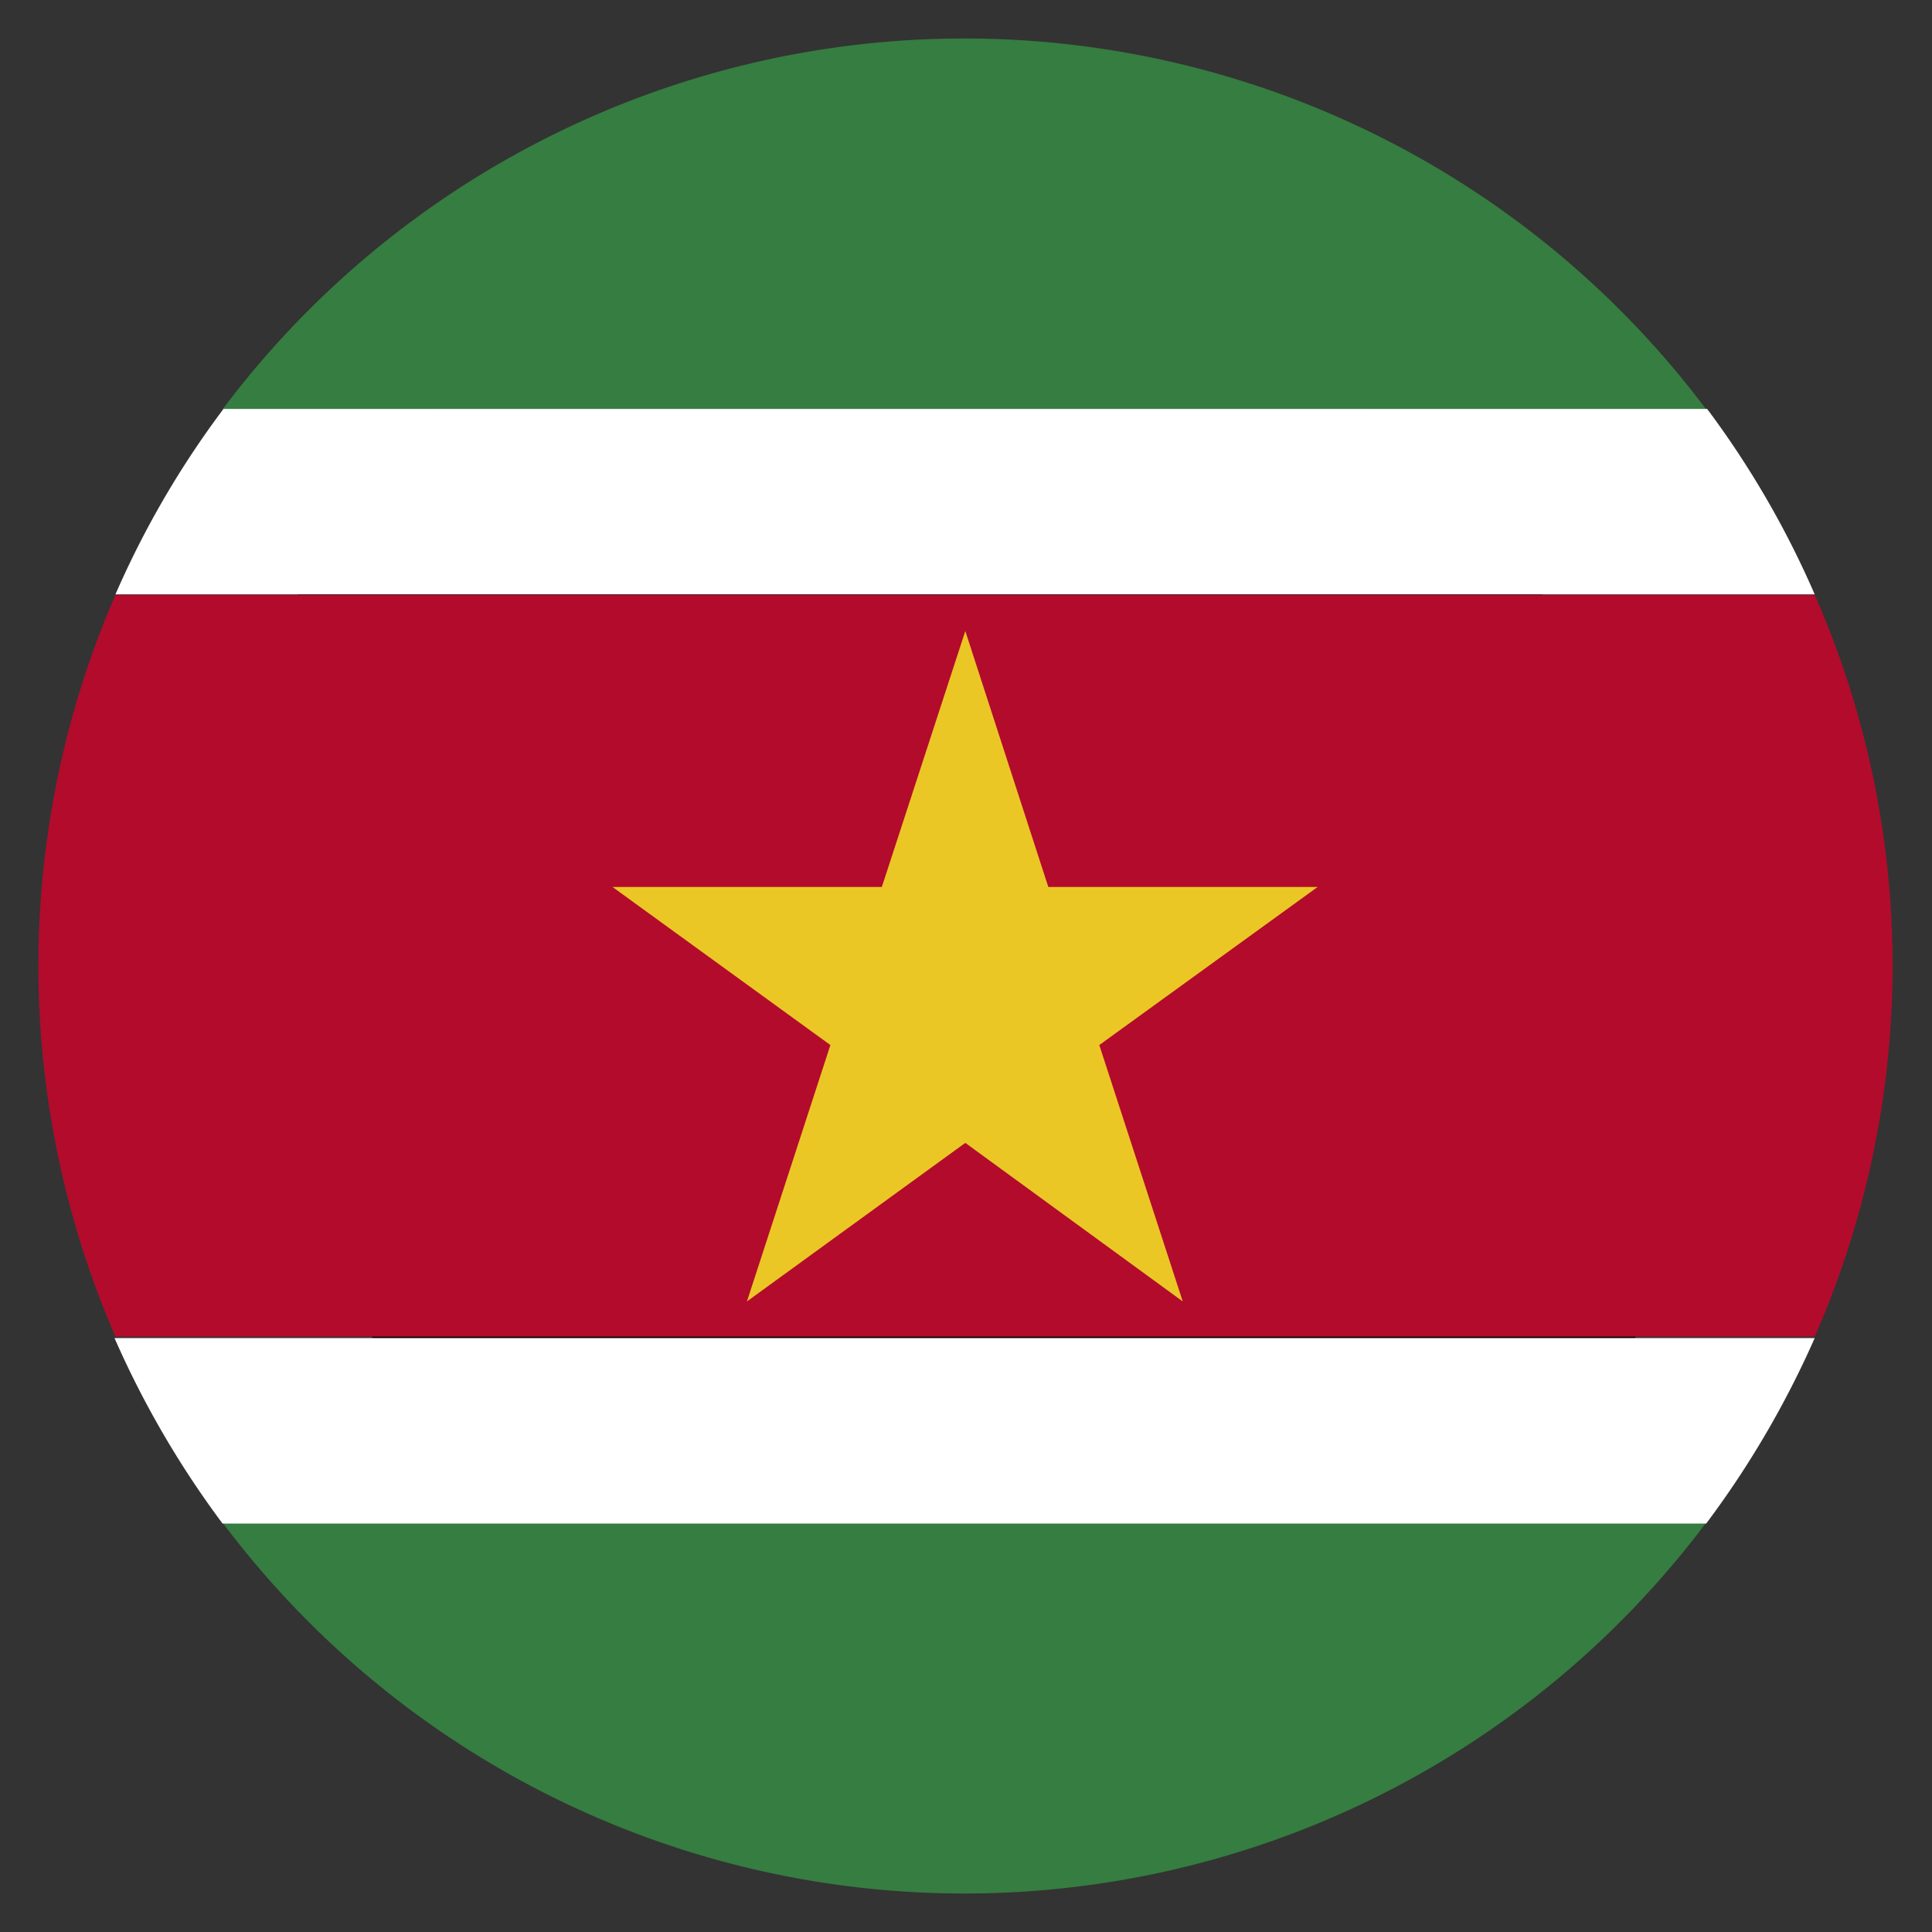
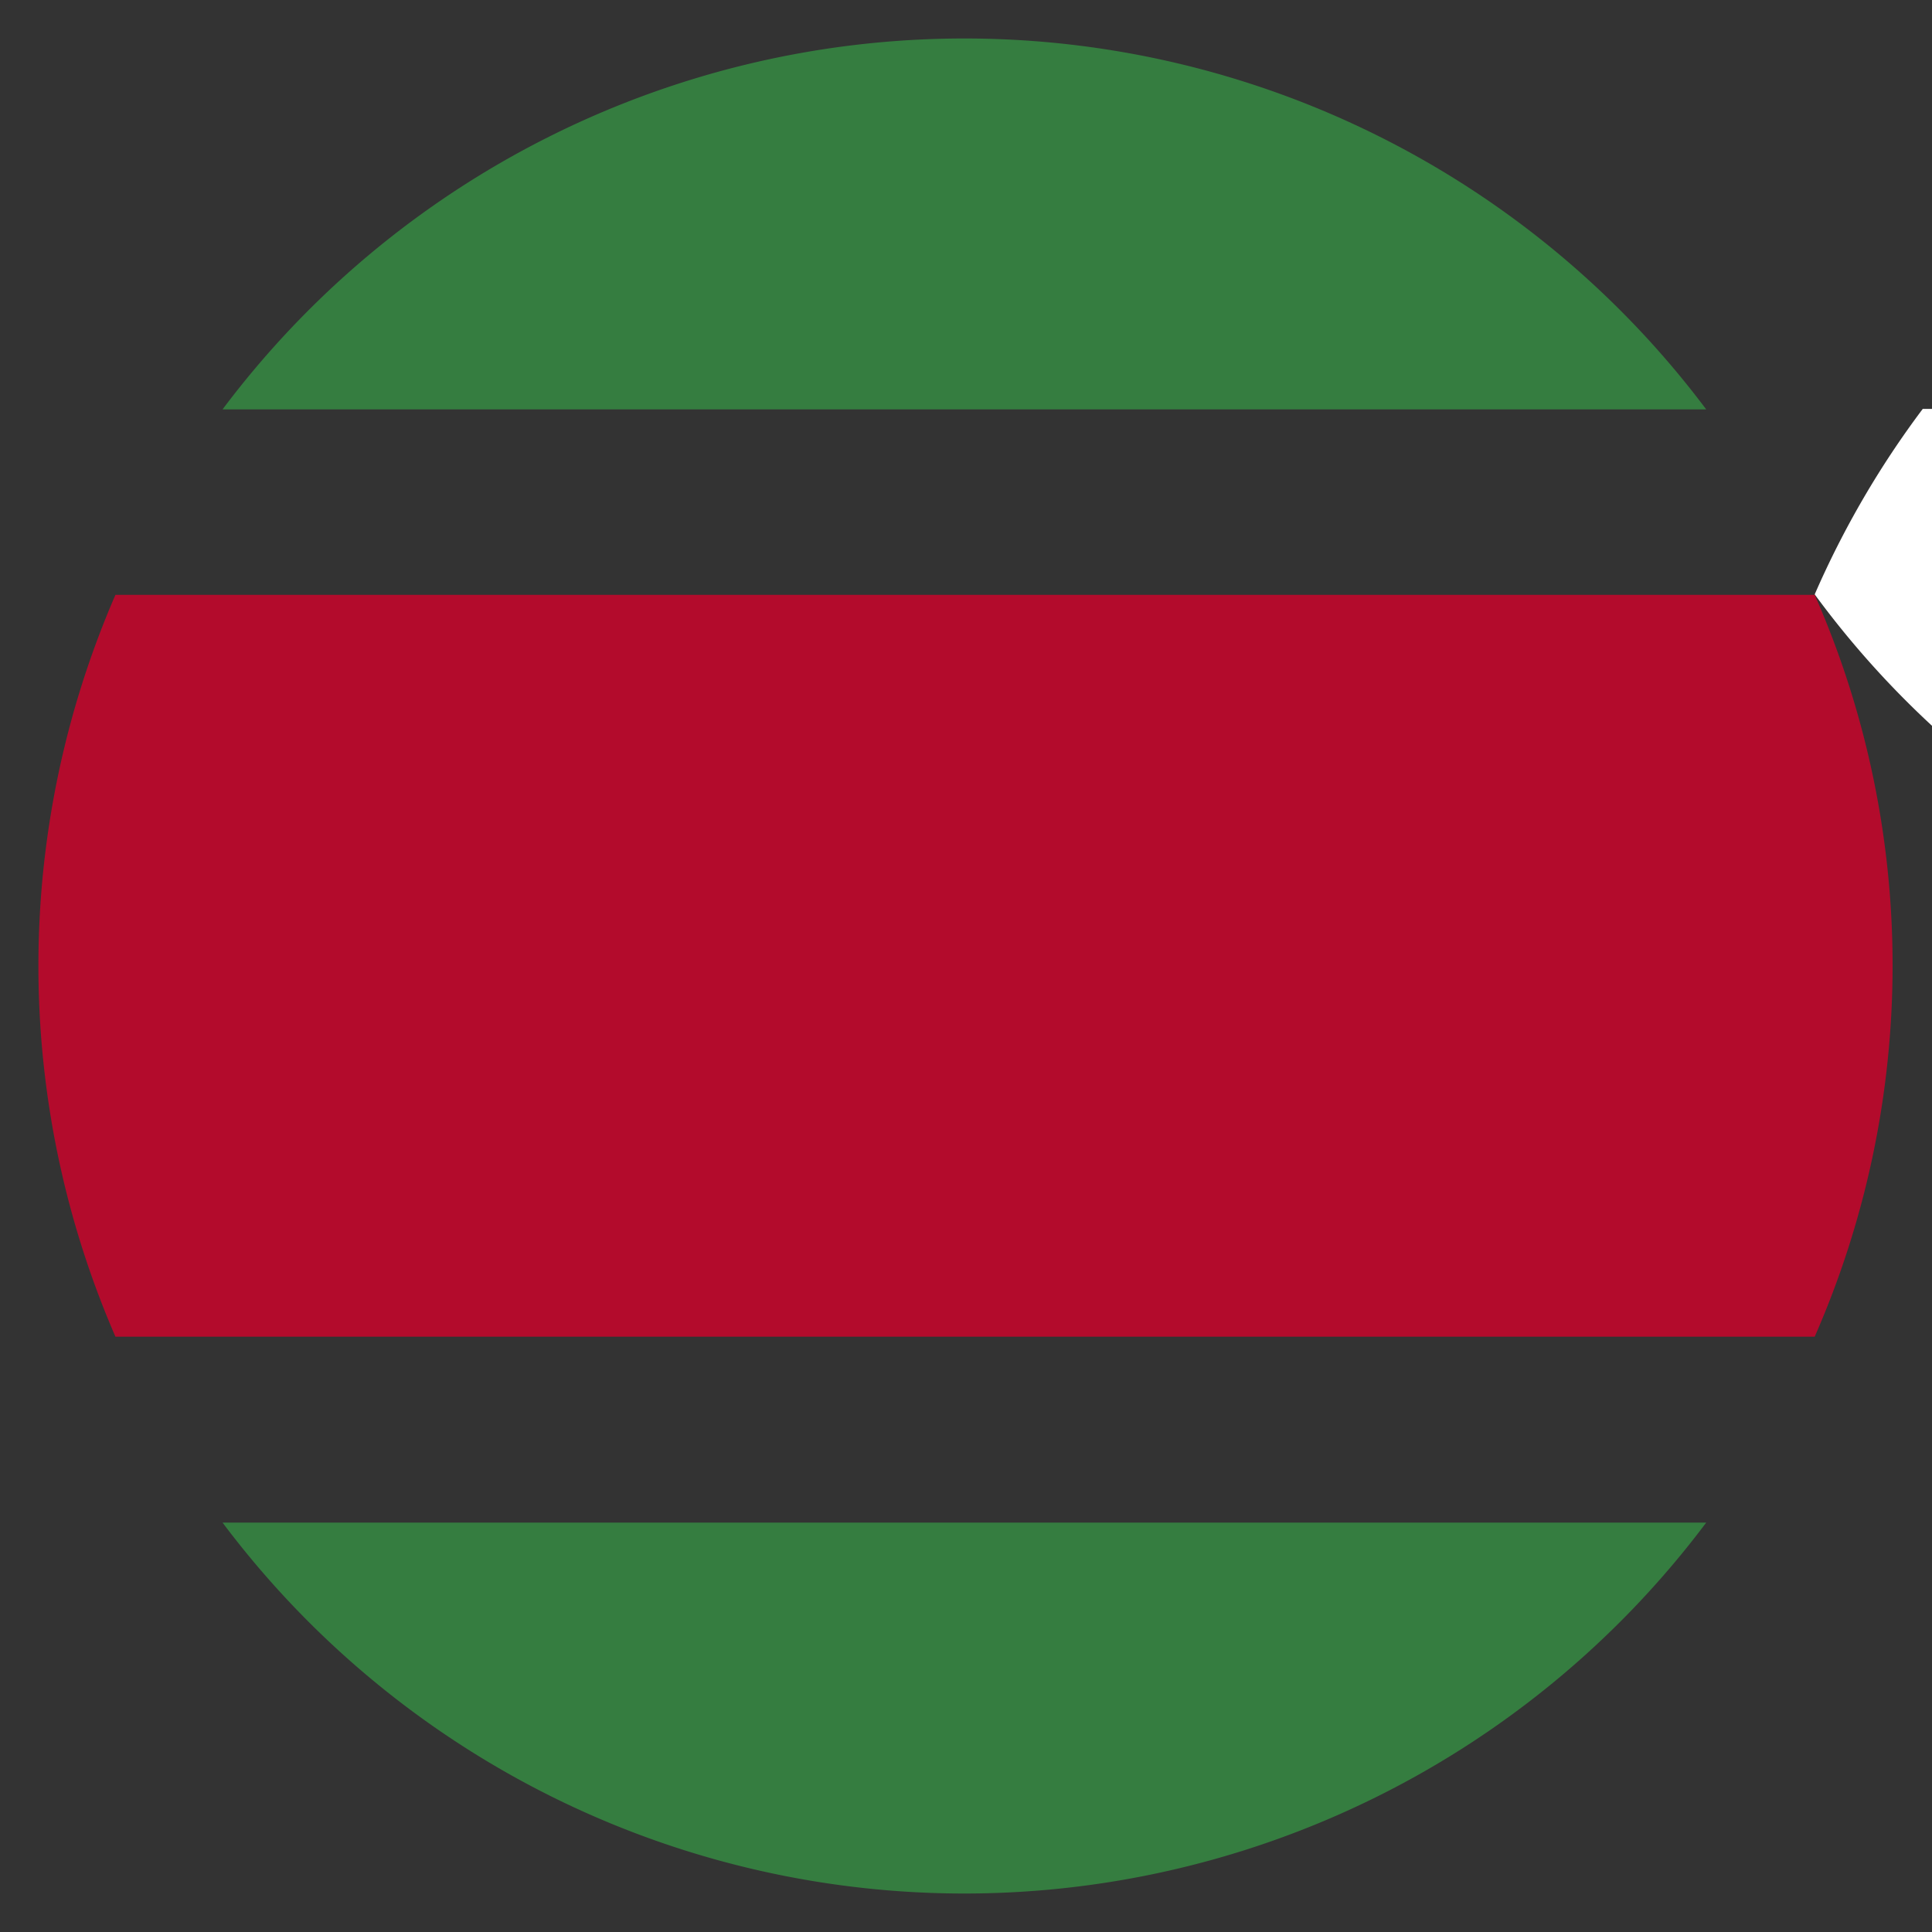
<svg xmlns="http://www.w3.org/2000/svg" id="Layer_1" data-name="Layer 1" viewBox="0 0 41.67 41.67">
  <rect x="0" y="0" width="41.67" height="41.67" fill="#333333" stroke="none" />
  <defs>
    <style>.cls-1{fill:#357d40;}.cls-2{fill:#fff;}.cls-3{fill:#b30b2c;}.cls-4{fill:#ebc726;}.cls-5{fill:none;}</style>
  </defs>
-   <path d="M31.28,10.48c6.5,6.5,7.07,16.5,1.27,22.3S16.75,38,10.25,31.52,3.19,15,9,9.22,24.79,4,31.28,10.48Z" />
  <path class="cls-1" d="M36.8,8.83h-32a20,20,0,0,1,32,0Z" />
  <path class="cls-1" d="M36.8,32.84a20,20,0,0,1-32,0Z" />
-   <path class="cls-2" d="M39.14,12.82H2.49a19.84,19.84,0,0,1,2.33-4h32A19.88,19.88,0,0,1,39.14,12.82Z" />
+   <path class="cls-2" d="M39.14,12.82a19.84,19.84,0,0,1,2.33-4h32A19.88,19.88,0,0,1,39.14,12.82Z" />
  <path class="cls-3" d="M40.82,20.83a19.94,19.94,0,0,1-1.68,8H2.49a20.09,20.09,0,0,1,0-16H39.14A19.85,19.85,0,0,1,40.82,20.83Z" />
-   <path class="cls-2" d="M39.14,28.86a20.38,20.38,0,0,1-2.34,4h-32a20.33,20.33,0,0,1-2.33-4Z" />
-   <polygon class="cls-4" points="20.82 13.61 22.61 19.13 28.42 19.13 23.71 22.54 25.51 28.07 20.82 24.65 16.11 28.07 17.91 22.54 13.21 19.13 19.02 19.13 20.82 13.61" />
  <circle class="cls-5" cx="20.83" cy="20.83" r="20.83" />
</svg>